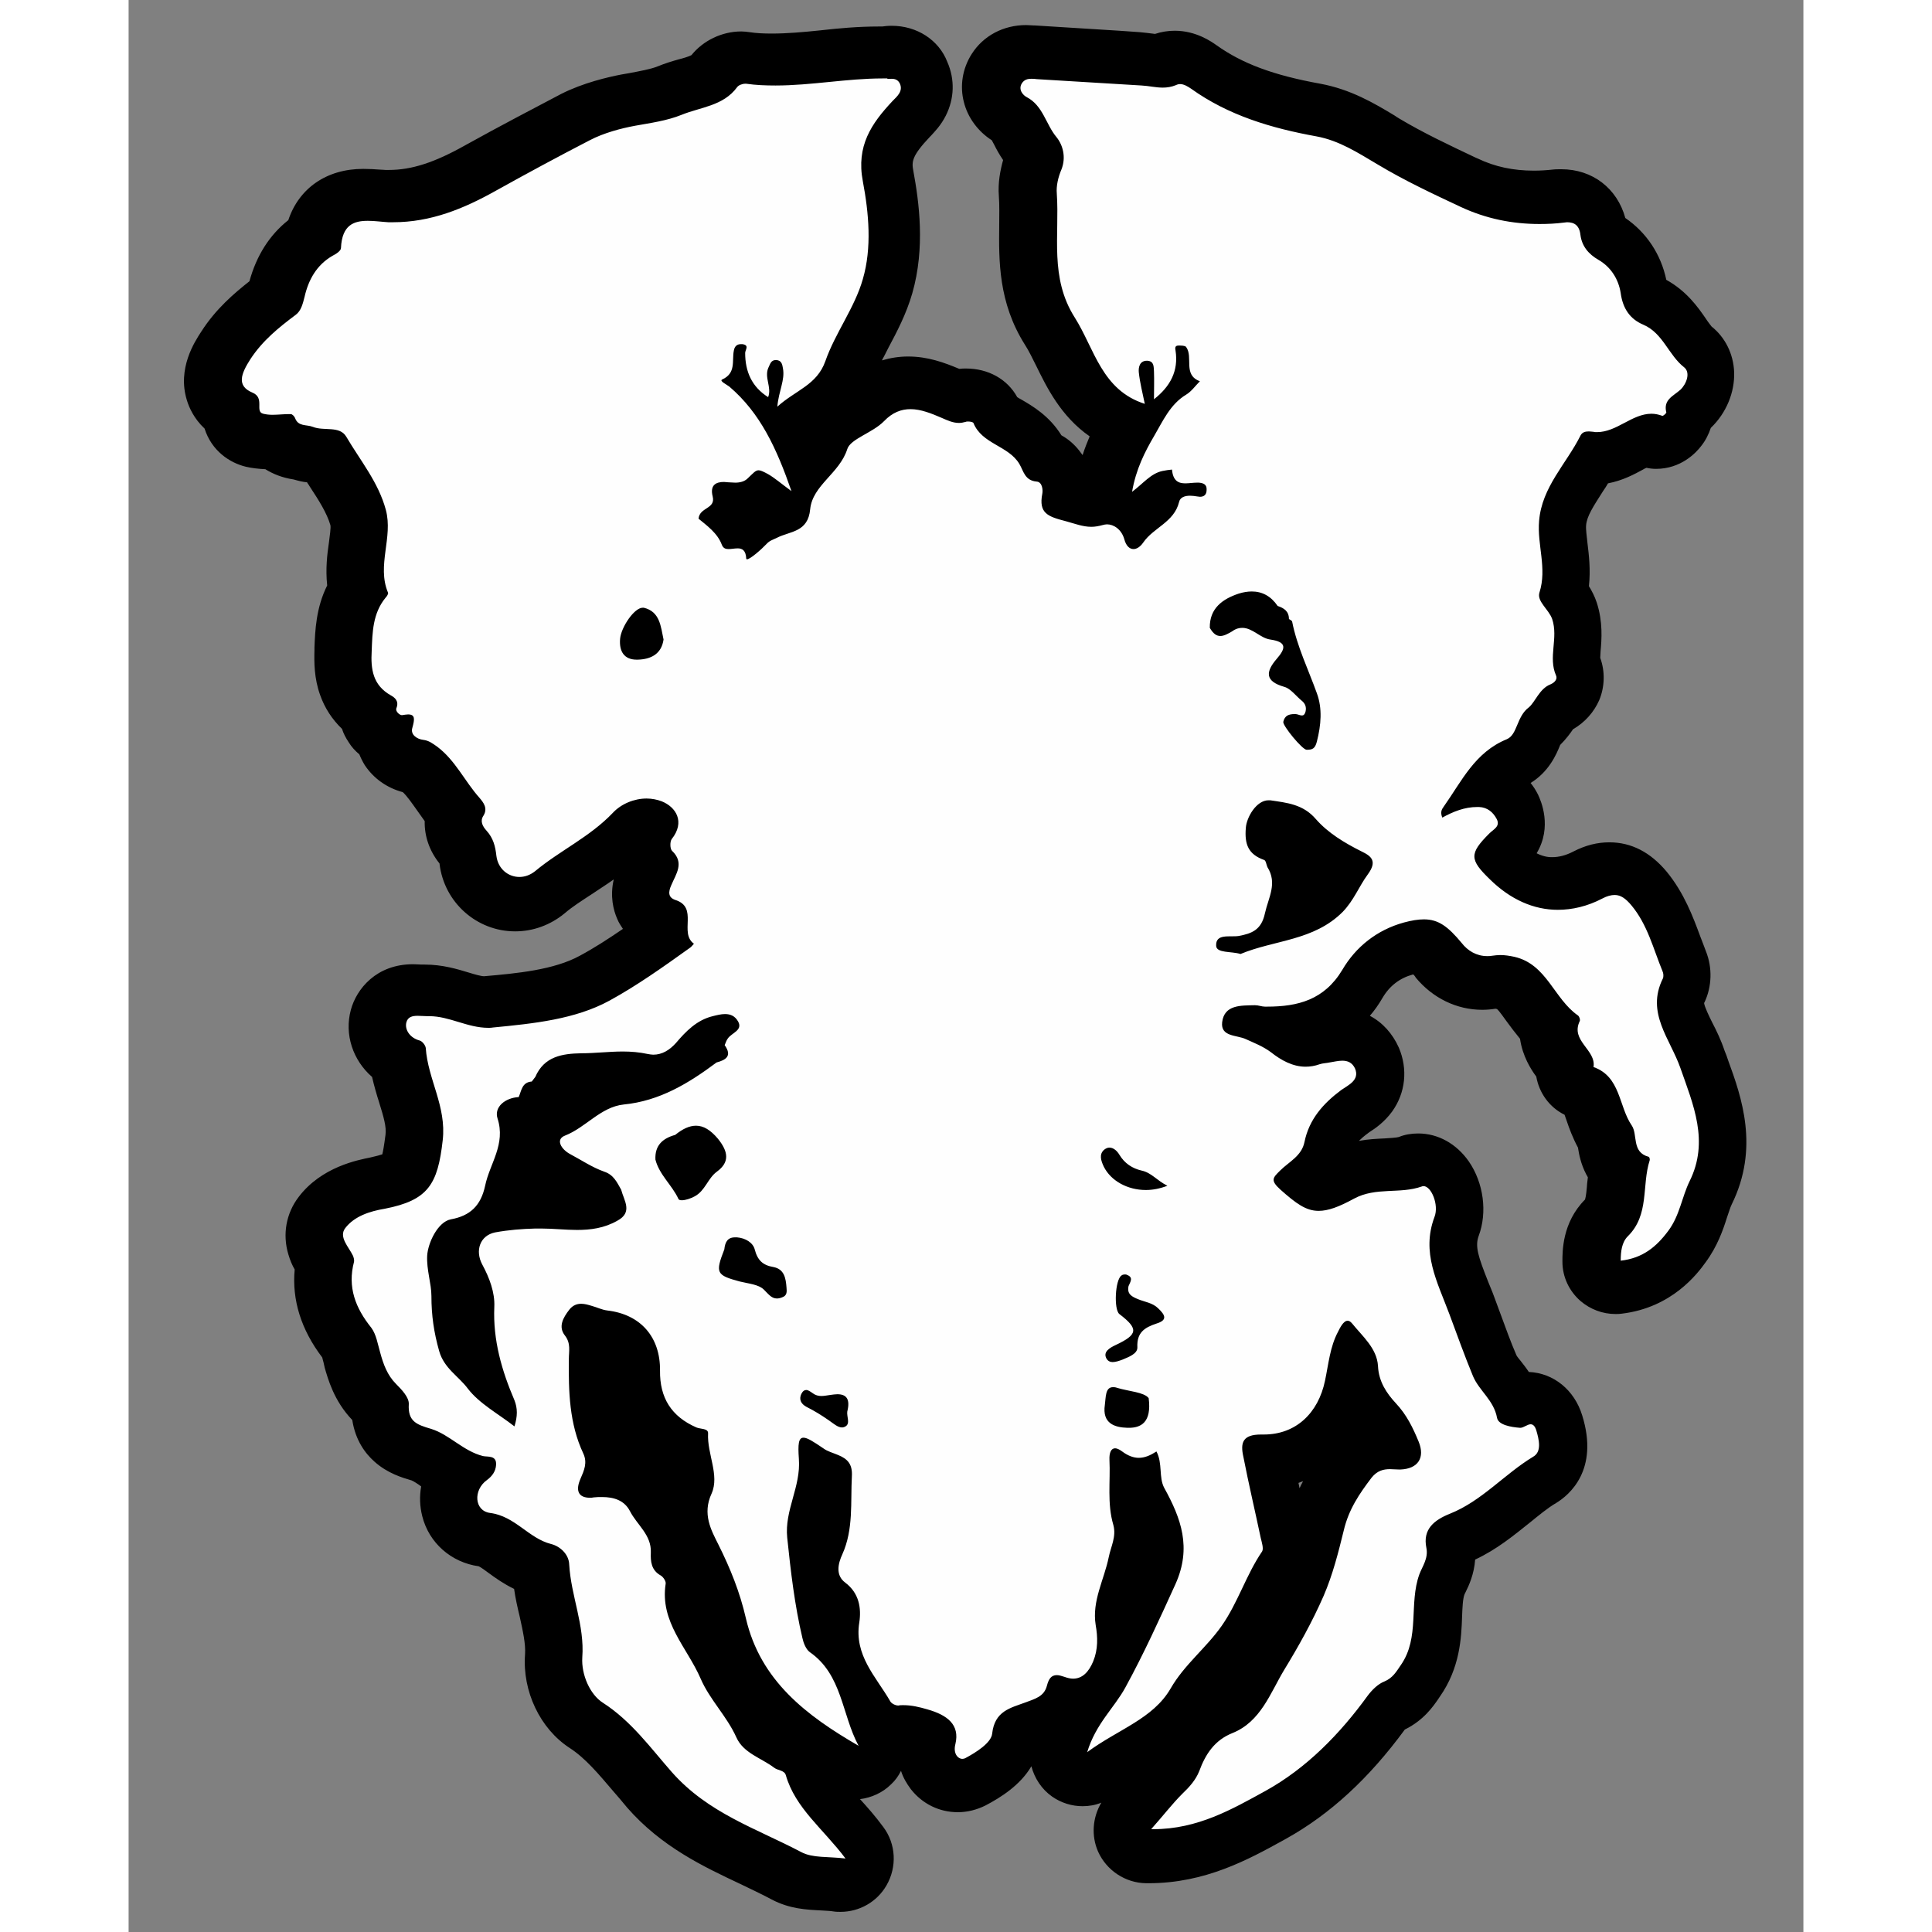
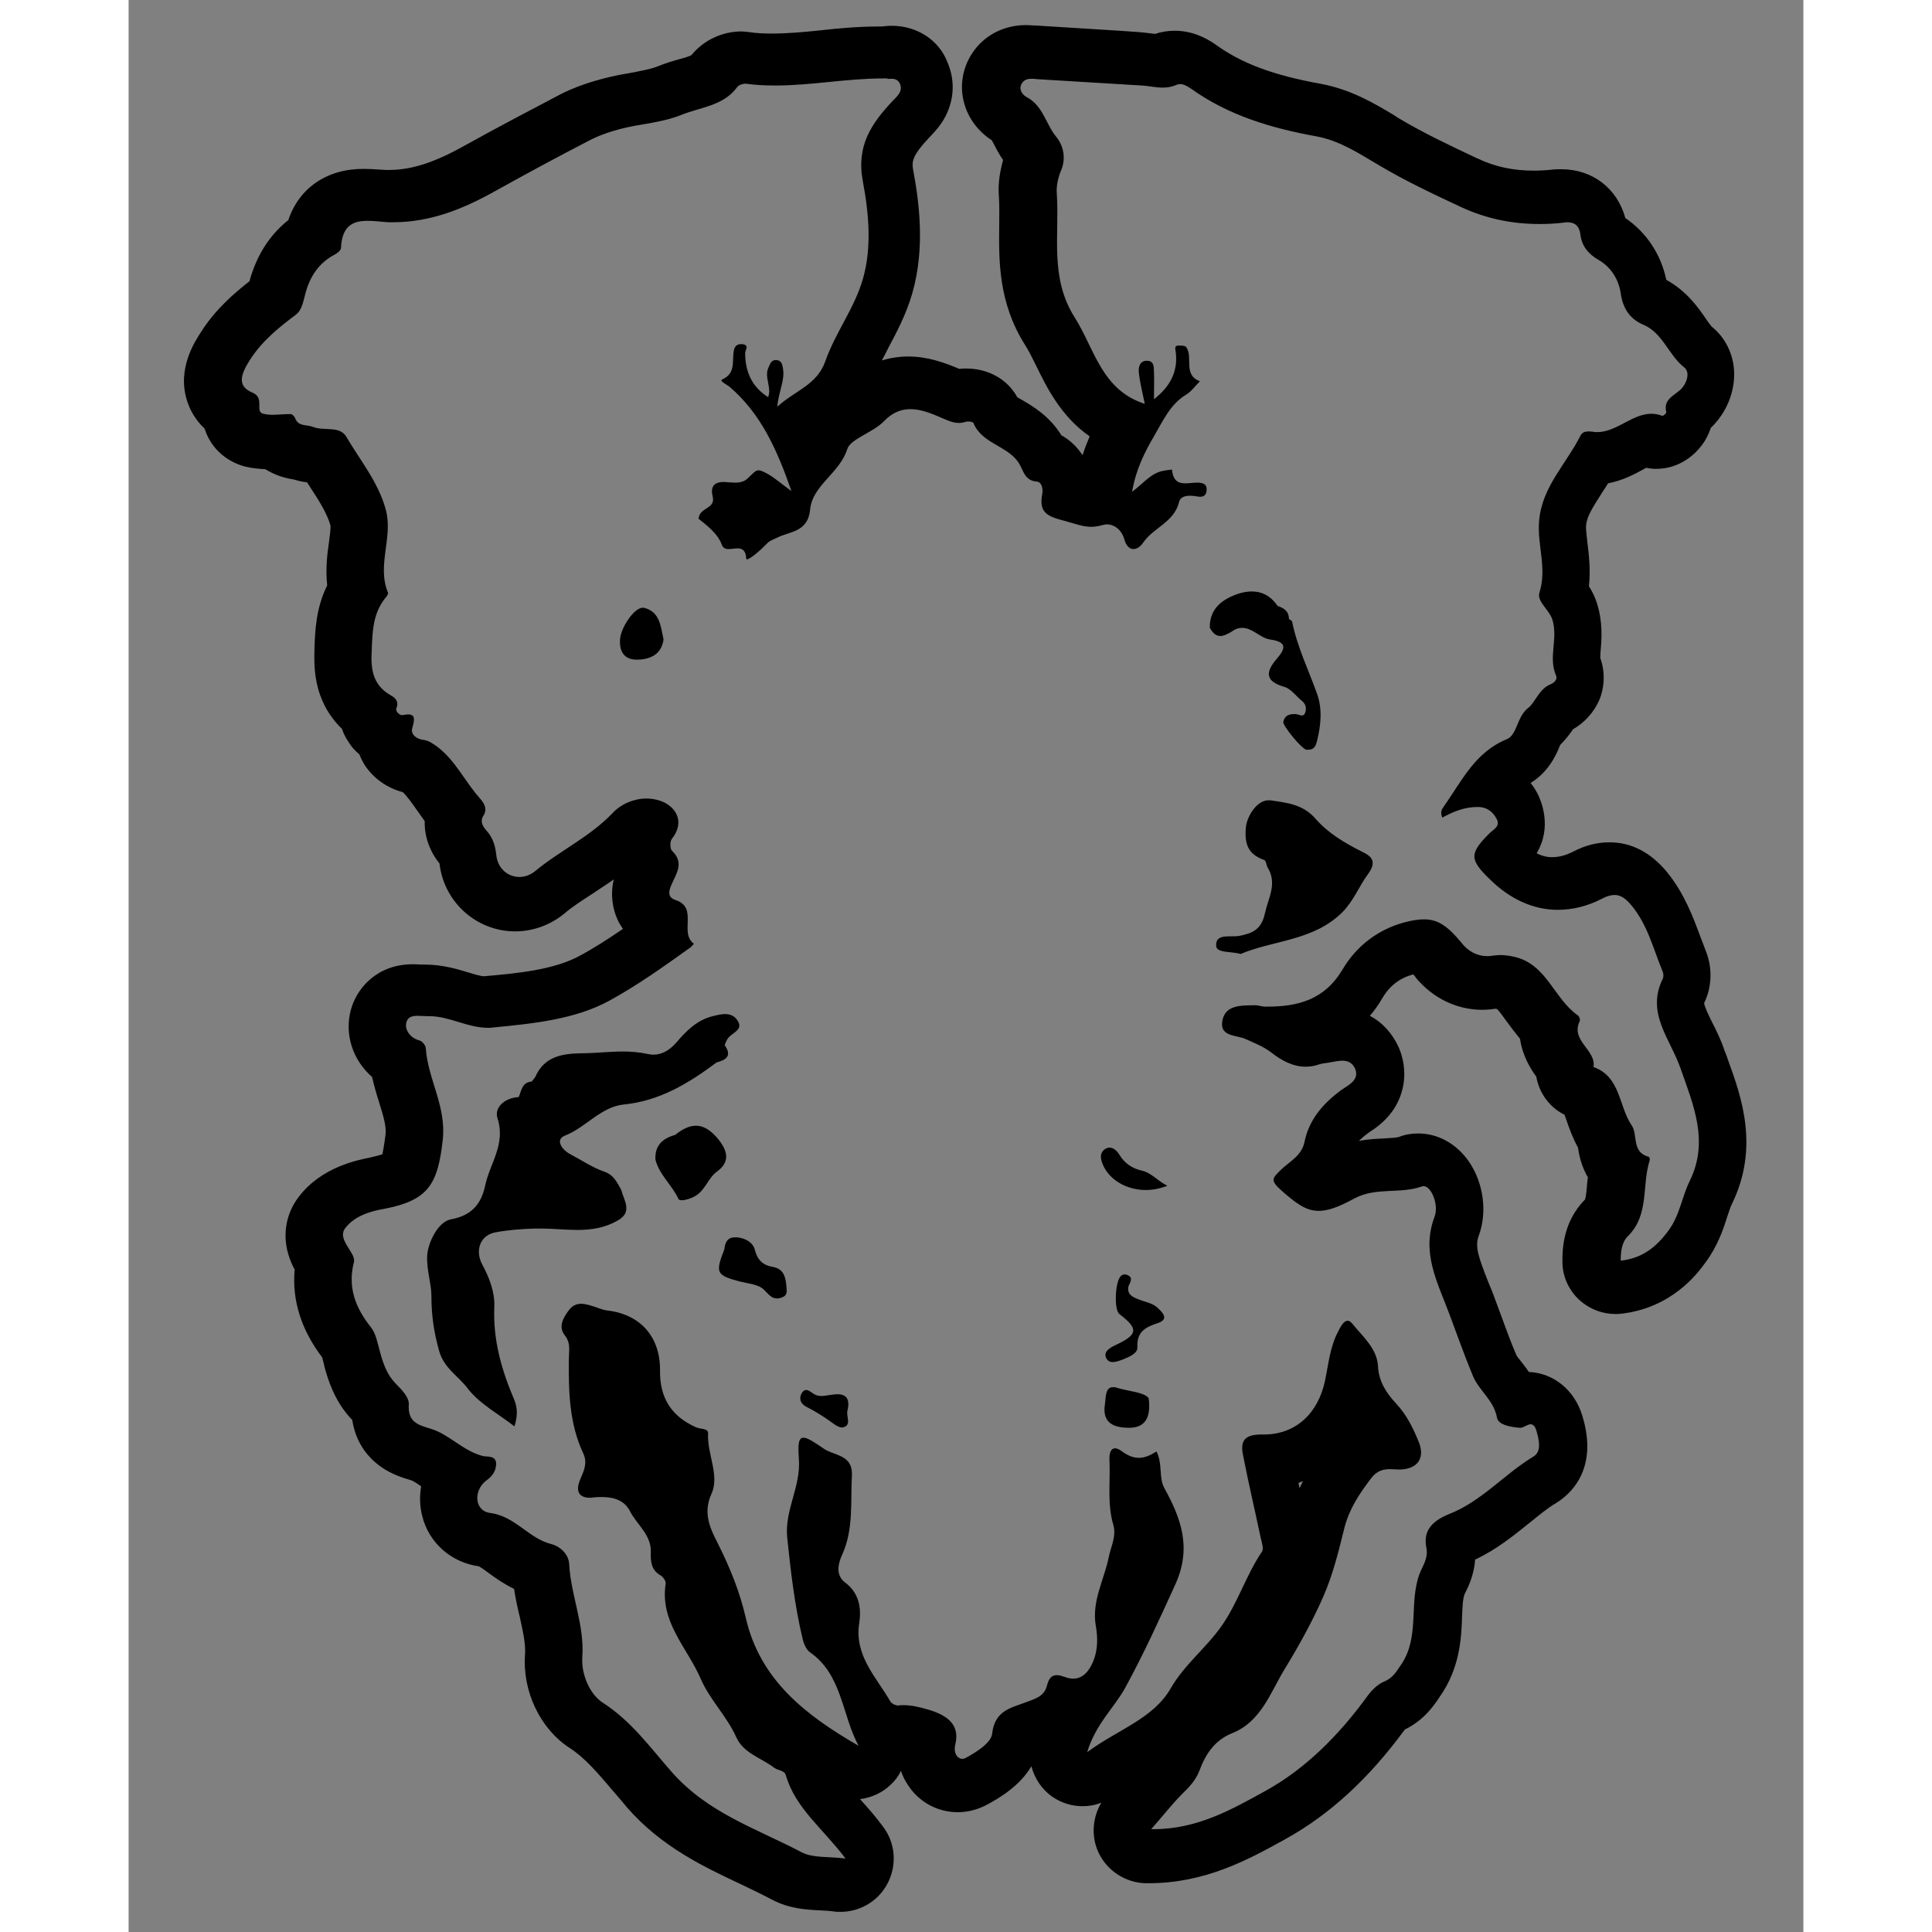
<svg xmlns="http://www.w3.org/2000/svg" version="1.1" id="Livello_1" x="0px" y="0px" viewBox="0 0 474 546.8" style="enable-background:new 0 0 474 546.8;" width="50" height="50" xml:space="preserve">
  <rect x="0" y="0" width="474" height="546.8" fill="#808080" stroke="none" />
  <style type="text/css">
	.st0{fill:#FEFEFE;}
</style>
  <g>
-     <path class="st0" d="M201.5,533.5c-0.3,0-0.6,0-0.9-0.1c-1.4-0.2-2.8-0.2-4.2-0.3c-3.6-0.2-7.3-0.4-10.9-2.3c-3-1.6-6-3-9.2-4.5   c-10.3-4.9-20.9-9.9-29.6-19.8c-1.3-1.4-2.5-2.9-3.8-4.4c-4.5-5.3-8.7-10.3-14.1-13.8c-6-3.9-9.8-11.9-9.2-19.6   c0.3-4.1-0.6-8.3-1.7-12.8c-0.8-3.7-1.7-7.5-2-11.6c-4.1-1.1-7.2-3.4-9.8-5.3c-2.6-1.9-4.2-3-6.1-3.2c-4.9-0.6-8.7-3.9-9.8-8.6   c-0.8-3.3-0.2-6.8,1.5-9.8c-1.8-0.9-3.4-2-4.7-2.9c-1.8-1.2-3.4-2.3-4.8-2.7c-3.8-1.1-11.5-3.4-11.7-13.2c-0.2-0.3-0.7-0.8-1.3-1.5   c-3.9-3.9-5.4-8.3-6.5-12.2c-0.2-0.6-0.3-1.2-0.5-1.9c-0.2-0.8-0.5-2.1-0.7-2.5c-5.9-7.5-8.2-15-6.8-22.9c0,0,0,0,0,0   c-1.4-2.3-5.2-8.4-0.7-14.4c4.3-5.6,11-7.5,15.7-8.4c8.3-1.6,9.3-2.8,10.4-12.9c0.5-4-0.7-7.8-2.1-12.3c-0.9-2.9-1.8-6-2.4-9.3   c-4.5-2.7-6.9-7.9-5.6-12.8c0.5-1.7,2.6-7.4,10.4-7.4c0.6,0,1.3,0,1.9,0.1c0.3,0,0.6,0,0.8,0c0.2,0,0.4,0,0.6,0c4,0,7.4,1,10.4,2   c2.4,0.7,4.4,1.4,6.3,1.4c0.2,0,0.5,0,0.7,0c10-0.9,21.3-2,30-6.7c6.2-3.4,12.3-7.6,18.3-11.8c-0.2-1.5-0.1-2.8-0.1-3.7   c0,0,0,0,0,0c-2-1-3.5-2.6-4.4-4.5c-1.2-2.7-1.1-5.8,0.3-9.1c0.2-0.5,0.5-1.1,0.8-1.7c0.1-0.2,0.2-0.4,0.3-0.6   c-2.6-3.4-2.4-8.6-0.4-11.7c-0.2,0-0.5-0.1-0.7-0.1c-1.5,0-3.2,0.7-4.1,1.7c-4.4,4.7-9.4,8-14.2,11.1c-3,2-5.9,3.9-8.4,6   c-2.6,2.2-5.9,3.4-9.2,3.4c-7.2,0-13-5.3-13.9-12.5c-0.3-2.2-0.5-2.7-0.8-3c-3.3-3.6-3.9-7.4-3-10.4c-1.4-1.7-2.7-3.5-3.9-5.2   c-2.1-3-3.9-5.5-6.2-7.2c-0.2-0.2-0.5-0.4-0.7-0.5c-3.3-0.5-6.2-2.3-7.8-4.8c-0.7-1.1-1.2-2.2-1.4-3.4c-1.2-0.7-2.3-1.8-3.1-3   c-0.8-1.2-1.2-2.5-1.4-3.8c-7.5-5.7-7.2-14.5-7-17.9l0-0.8c0.2-4.9,0.4-10.9,3.9-16.5c-1-4.6-0.4-8.9,0.1-12.5   c0.4-3.1,0.8-5.7,0.2-7.9c-1.2-4.5-3.9-8.7-6.8-13.1c-0.9-1.4-1.8-2.8-2.7-4.2c-0.1,0-0.3,0-0.4,0c-1.6-0.1-3.8-0.1-6-1   c-0.1,0-0.2,0-0.3,0c-1.3-0.2-4.4-0.6-6.9-3.1c-0.6,0-1.2,0.1-1.9,0.1c-1.6,0-3.1-0.2-4.4-0.5c-1.9-0.5-6-2.1-6.7-7.7   c-2.8-1.9-4-4.2-4.6-6c-1.7-5.6,1.6-10.7,3.2-13.2c3.9-5.9,8.6-9.9,14-13.9c0.1-0.4,0.3-1,0.3-1.3c1.7-7.1,5.2-12.4,10.5-15.8   c1.5-7.3,6.8-11.5,14.7-11.5c1.4,0,2.8,0.1,4,0.2c0.7,0.1,1.4,0.1,2.1,0.1c0.4,0,0.8,0,1.2,0c7.9,0,15.4-2.4,25.3-8   c9.8-5.5,19.5-10.6,26.9-14.4c5.4-2.8,11.6-4.2,14.9-4.8c0.7-0.1,1.5-0.3,2.2-0.4c3.5-0.6,6.8-1.2,9.5-2.3c1.8-0.7,3.6-1.3,5.3-1.8   c3.7-1.1,5.9-1.8,7.2-3.6c1.8-2.5,5.1-4.1,8.4-4.1c0.4,0,0.9,0,1.3,0.1c2.3,0.3,4.6,0.5,7.3,0.5c4.7,0,9.4-0.5,14.4-1   c5.1-0.5,10.5-1,15.9-1c0.4,0,0.9,0,1.3,0c0.1,0,0.3,0,0.4,0c0.5-0.1,1.2-0.1,2-0.1c4.1,0,7.6,2.2,9.1,5.9   c2.8,6.5-1.7,11.2-3.2,12.7l-0.3,0.3c-5.3,5.7-7.8,9.7-6.5,16.2c1.5,7.9,3.1,19.8-0.1,31.2c-1.5,5.1-3.9,9.7-6.2,14.1   c-1.8,3.3-3.5,6.5-4.6,9.6c-2.4,6.9-7.4,10.2-11.3,12.8c-1.6,1-3.1,2-4.4,3.2c-0.2,0.2-0.4,0.4-0.6,0.5c1.6,3,2.9,6.1,4.1,9.2   c0.1-0.1,0.1-0.2,0.2-0.2c1.7-1.9,3.2-3.5,3.7-5.2c1.4-4.3,5.3-6.6,8.5-8.4c1.3-0.8,3-1.7,3.6-2.3c3.6-3.8,8-5.7,12.9-5.7   c4.3,0,8,1.4,11.8,3l0.5,0.2c0.4,0.2,1,0.4,1.3,0.5c0.8-0.2,1.8-0.4,2.7-0.4c3.9,0,7.1,1.9,8.3,5.1c0.3,0.8,1.6,1.6,3.6,2.8   c2.8,1.7,6.4,3.7,8.8,7.8c0.4,0.6,0.7,1.2,0.9,1.7c1.8,0.5,3.4,1.6,4.5,3.1c1.8,2.4,2.3,5.3,2.1,7.6c0.4,0.1,0.7,0.2,0.9,0.2   c0.8,0.2,1.6,0.4,2.4,0.7c1.2,0.4,2.3,0.7,3,0.7c0.2,0,0.4,0,0.8-0.2c1-0.3,2.1-0.5,3.2-0.6c-0.3-1-0.3-2.1-0.1-3.1   c1.2-6.9,3.8-12.4,6.5-17.1c-10.6-4.2-14.9-13-18.4-20.1c-1.2-2.4-2.3-4.7-3.6-6.7c-6.4-10.1-6.3-20.5-6.2-29.6   c0-3.1,0.1-6.1-0.1-9c-0.2-3.2,0.4-6.8,1.8-10.2c0.3-0.7-0.1-1.3-0.3-1.5c-1.6-2-2.7-4-3.6-5.8c-1.1-2-1.7-3.3-2.6-3.7   c-2.7-1.4-4.7-4-5.4-6.8c-0.7-2.6-0.2-5.4,1.3-7.7c1.1-1.8,3.8-4.7,9.1-4.7c0.5,0,1.1,0,1.6,0.1l0.3,0c8.2,0.5,16.3,1,24.5,1.5   l5.2,0.3c1.1,0.1,2.1,0.2,3,0.3c0.9,0.1,1.8,0.2,2.5,0.2c0.5,0,0.7-0.1,0.7-0.1c1.3-0.6,2.8-0.9,4.2-0.9c3.3,0,5.7,1.5,7.5,2.7   c10.4,7.5,22.8,10.5,32.5,12.2c7.3,1.3,13,4.7,18.4,8.1l1.5,0.9c7,4.2,14.7,7.8,22.1,11.3l0.8,0.4c5.8,2.7,12,4.1,19,4.1   c2,0,4-0.1,6.1-0.3c0.6-0.1,1.2-0.1,1.7-0.1c6.1,0,10.4,3.9,11.3,10.1c0.1,0.4,0.1,0.9,1.5,1.7c5.4,3.2,8.9,8.6,9.8,14.8   c0.3,2.3,1.1,2.7,1.9,3c5.3,2.2,8.2,6.4,10.3,9.4c1.1,1.6,2,2.9,3,3.7c2.3,1.8,3.6,4.5,3.7,7.5c0.2,4.3-2.1,8-4.3,10.1   c-0.6,0.5-1.1,1-1.6,1.4c-0.1,1.6-0.7,3.1-1.7,4.5c-0.7,0.8-3.1,3.6-6.9,3.6c-0.9,0-1.8-0.2-2.6-0.5c-0.3-0.1-0.4-0.1-0.5-0.1   c-0.9,0-2.6,0.9-4.2,1.7c-2.9,1.5-6.4,3.4-10.9,3.5c-1,1.8-2.2,3.5-3.2,5.1c-3,4.6-5.6,8.6-6,13.1c-0.2,2,0.1,4.2,0.4,6.6   c0.5,3.9,1,8.3,0,13c0.9,1.3,2.2,3,2.9,5.2c1.4,4.1,1,7.8,0.8,10.8c-0.2,2-0.3,3.7,0.1,4.6c1,2.3,1,4.8,0,7c-1,2.3-2.9,4.2-5.5,5.3   c-0.3,0.3-0.7,0.9-1,1.4c-0.9,1.3-2,2.9-3.7,4.2c-0.2,0.2-0.6,1.2-0.9,1.9c-1,2.3-2.7,6.3-7.1,8.1c-2.9,1.2-5,3-6.9,5.3   c3.4,1,6.2,3.4,8,6.9c1.1,2.1,3,7.6-3.1,12.6c-0.1,0.1-0.2,0.2-0.3,0.3c-0.4,0.4-0.8,0.8-1.1,1.1c0.3,0.3,0.7,0.7,1.2,1.2   c4.4,4.3,9.1,6.5,14,6.5c3,0,6.1-0.8,9.3-2.4c2.4-1.2,4.6-1.8,6.8-1.8c5.8,0,9.3,4.2,10.5,5.6c4.3,5.2,6.4,11,8.3,16.1   c0.6,1.6,1.1,3,1.7,4.5c1.1,2.8,1.1,5.9-0.1,8.3c-1.8,3.6-0.8,6.2,2.2,12.3c1.1,2.2,2.2,4.6,3.1,7.1c0.3,0.9,0.6,1.8,1,2.8   c3.5,9.7,7.8,21.9,1.3,35c-0.6,1.3-1.2,2.9-1.7,4.5c-1.1,3.3-2.3,7-5,10.6c-3.2,4.4-8.7,10.3-18.6,11.5c-0.3,0-0.6,0.1-0.9,0.1   c-1.8,0-3.6-0.7-4.9-1.9c-1.6-1.4-2.5-3.4-2.6-5.6c0-3.4,0.4-8.5,4.3-12.3c2-1.9,2.3-4.6,2.7-9.1c0.1-1.4,0.3-2.9,0.5-4.4   c-2.6-2.9-3.1-6.4-3.3-8.1c0-0.2-0.1-0.5-0.1-0.8c-1.6-2.5-2.5-5.2-3.4-7.5c-1.5-4.2-2-5.1-3.4-5.6c-3.1-1.1-5.1-4-5.1-7.2   c-0.2-0.3-0.5-0.7-0.7-1c-1.4-1.9-4-5.4-3.8-10.1c-2-2-3.5-4.1-5-6.1c-2.7-3.7-4.3-5.9-7-6.4c-0.9-0.2-1.7-0.3-2.4-0.3   c-0.4,0-0.7,0-1.1,0.1c-0.9,0.1-1.7,0.2-2.6,0.2c-5,0-9.6-2.3-13-6.4c-3.3-4-4.2-4-4.9-4c-0.9,0-2.1,0.2-3.7,0.7   c-5.5,1.5-10,5-13,10c-5.9,9.8-14.4,12.8-21.7,13.7c2.1,1.5,3.6,2.3,4.9,2.3c0.5,0,0.9-0.1,1.5-0.3c1.5-0.5,2.8-0.7,3.7-0.8   c0.2,0,0.3,0,0.5-0.1l0.7-0.1c1.2-0.2,2.6-0.5,4.2-0.5c4.8,0,8.6,2.4,10.4,6.7c1.7,3.9,2.1,9.6-5.6,14.7c-0.3,0.2-0.5,0.3-0.7,0.5   c-4.4,3.3-6.7,6.4-7.5,10.1c-0.9,4.6-3.5,7.4-5.8,9.3c1,0.7,1.9,1.2,2.4,1.2c0.8,0,2.6-0.4,6.5-2.6c4.9-2.7,9.9-2.9,13.8-3   c2.5-0.1,4.6-0.2,6.3-0.8c1-0.3,2-0.5,3-0.5c3.2,0,6.1,1.7,8.2,4.6c2.4,3.4,3.9,9.1,2,14.2c-2.1,5.7-0.4,10.7,2.7,18.4   c0.5,1.3,1,2.6,1.5,3.9c0.6,1.5,1.1,3.1,1.7,4.6c1.6,4.4,3.2,8.5,4.9,12.7c0.4,0.9,1.2,1.9,2.1,3c1.3,1.7,3,3.8,4.1,6.6   c0.9-0.3,2-0.6,3.3-0.6c3.2,0,7.1,1.8,8.7,7c2.9,9.5-0.6,14-4.1,16.1c-2.8,1.7-5.5,3.9-8.4,6.2c-4.8,3.9-9.8,7.9-16.2,10.5   c-1.3,0.5-1.9,0.9-2.2,1.1c0,0.1,0,0.1,0,0.2c0.9,4.6-0.8,8.2-1.8,10.4c-0.2,0.4-0.4,0.9-0.5,1.1c-0.9,2.4-1,5.4-1.1,8.6   c-0.2,5.5-0.5,12.4-5,18.7c-0.2,0.2-0.3,0.4-0.4,0.6c-1.4,2-3.4,5-7.7,6.7c-0.2,0.1-0.8,0.6-1.4,1.4c-9.6,13.2-19.9,22.8-31.4,29.2   l-0.9,0.5c-9.5,5.3-20.3,11.2-34.4,11.2l-0.7,0c-2.9,0-5.6-1.8-6.8-4.4c-1.2-2.7-0.7-5.8,1.2-8c1-1.2,2-2.3,2.9-3.3   c2.1-2.5,4.1-4.8,6.4-7.1c1.3-1.2,2.6-2.6,2.9-3.6c2.7-7.6,7.2-12.6,13.7-15.2c3.6-1.4,5.5-4.7,8.3-10c0.9-1.6,1.7-3.2,2.7-4.8   c4.4-7.2,7.9-13.7,10.7-20.1c2.3-5.3,3.8-11,5.2-17.3c1.8-7.6,5.7-13.2,9.2-17.8c4-5.3,9.4-5.3,11.2-5.3c0,0,0,0,0.1,0   c-1-2.2-2.2-4.3-3.9-6.1c-2.7-2.9-5.8-6.9-6.8-12.7c-0.2,0.9-0.3,1.8-0.5,2.6c-2.5,12.1-11.3,20.2-22.5,21.1   c0.8,3.8,1.6,7.7,2.5,11.4c0.6,2.9,1.3,5.9,1.9,8.8c0,0.2,0.1,0.4,0.1,0.6c0.5,1.8,1.4,5.7-0.9,9.1c-1.9,2.8-3.5,6-5.1,9.4   c-1.8,3.8-3.7,7.7-6.3,11.5c-2.3,3.3-4.8,6-7.3,8.6c-2.7,2.9-5.2,5.6-7,8.6c-4.3,7.5-11,11.3-17.4,15.1c-2.7,1.6-5.6,3.3-8.1,5.2   c-1.3,1-2.9,1.5-4.5,1.5c-1.5,0-3-0.5-4.3-1.4c-2.6-1.9-3.8-5.2-2.9-8.3c1.5-4.8,3.7-8.6,5.9-11.7c-1.1,0.3-2.1,0.3-2.8,0.3   c-0.5,0-1.1,0-1.6-0.1c-2.4,3.9-6.3,5.3-8.6,6.1l-0.6,0.2c-0.5,0.2-1,0.4-1.5,0.5c-1,0.3-2.5,0.9-3,1.2c0,0.1-0.1,0.4-0.2,0.8   c-0.6,6.3-6.9,10.3-11.6,12.8c-1.3,0.7-2.8,1.1-4.3,1.1c-2.9,0-5.6-1.3-7.5-3.7c-2-2.6-2.7-6.1-1.9-9.6c-0.4-0.2-1.2-0.6-2.6-1   c-2-0.6-3.5-0.9-4.9-0.9c-0.2,0-0.5,0-0.7,0c-0.2,0-0.5,0-0.7,0c-1.9,0-3.9-0.6-5.6-1.7c0.3,0.7,0.6,1.4,1,2c1.6,3,1,6.6-1.4,8.9   c-1.4,1.4-3.3,2.1-5.2,2.1c-1.3,0-2.6-0.3-3.7-1c-26.4-15.2-32.7-29.2-35.5-40.9c-1.4-6.1-3.7-12.2-7.2-19.3l-0.3-0.6   c-2.1-4.3-5.7-11.5-1.8-20.2c0.4-0.8-0.2-3.3-0.6-5.3c-0.3-1.2-0.5-2.5-0.8-3.8c-9.3-4.3-14.1-12.2-14-22.7   c0.1-5.6-2.7-8.8-8.3-9.5c-1.1-0.1-2-0.4-2.8-0.6c0.7,2.4,0.6,4.6,0.5,6c0,0.3,0,0.6,0,0.9c-0.1,8.3,0.1,16.4,3.4,23.6   c1.4,3,1.5,5.8,1,8.1c6.9,0.8,10.3,4.6,12,7.9c0.4,0.7,1,1.6,1.7,2.5c2.1,2.8,5.2,6.9,5,13c0,0.1,0,0.2,0,0.3   c2.6,2,4.7,5.5,4.1,9.3c-0.7,4.7,1.4,8.5,4.9,14.4c1.6,2.6,3.2,5.4,4.5,8.4c1,2.4,2.6,4.7,4.4,7.1c1.9,2.7,4.1,5.8,5.7,9.4   c0.4,0.9,2.1,1.8,3.9,2.9c1.2,0.7,2.5,1.4,3.7,2.3c1.4,0.5,5.4,1.9,6.7,6.4c1.4,4.7,4.9,8.6,8.9,13.2c2.2,2.5,4.5,5,6.7,8   c1.8,2.4,2,5.7,0.5,8.3C206.6,532.1,204.2,533.5,201.5,533.5z M196.8,462.3c0.4,0.3,0.7,0.5,1,0.8c-0.1-1.5,0-3.2,0.3-4.9   c0.5-3-0.5-3.8-1.1-4.2c-0.7-0.5-1.5-1.2-2.3-2.3c0.6,3.5,1.2,6.9,2,10.2C196.7,462.1,196.8,462.2,196.8,462.3z M283.9,421.2   c0,3.1,0,6,0.8,8.6c1.3,4.5,0.1,8.3-0.6,10.8c-0.2,0.7-0.4,1.3-0.5,1.9c-0.5,2.5-1.2,4.8-1.9,7c-1.2,3.6-2.2,6.7-1.7,9.5   c0.2,1.1,0.4,2.4,0.4,3.9c2.9-5.9,5.5-11.8,7.9-17.1c3.2-7.1,1.4-12.7-2.9-20.5C284.6,423.8,284.2,422.5,283.9,421.2z M195.7,418.5   c-0.4,2.7-1.1,5.2-1.7,7.6c-0.9,3.2-1.7,6-1.4,8.5c0.2,1.5,0.3,3.1,0.5,4.5c0.2-0.7,0.5-1.4,0.8-2.1c1.8-4,1.8-8.5,1.9-13.7   c0-1.5,0-3.1,0.1-4.7C195.8,418.5,195.8,418.5,195.7,418.5z M92,357.4c0.1,1,0.3,2.1,0.5,3.3c0.3,1.8,0.7,3.9,0.7,6   c0,4.8,0.6,8.9,2,13.6c0.3,1,0.9,1.8,2,3c-0.9-4.3-1.3-8.9-1.1-13.8c0.1-1.5-0.3-4.1-2.5-8.1C92.8,360.1,92.3,358.8,92,357.4z    M112.4,317.8c0.9,6-1.1,11-2.6,14.8c-0.7,1.7-1.3,3.2-1.6,4.6c-0.3,1.2-0.6,2.3-1,3.3c2.6-0.3,5.1-0.4,7.5-0.5c0.7,0,1.3,0,2,0   c1.9,0,3.7,0.1,5.5,0.2c1.6,0.1,3.2,0.2,4.7,0.2c2.3,0,4.1-0.2,5.7-0.7c0-0.1-0.1-0.3-0.1-0.3c-0.2-0.4-0.4-0.8-0.6-1.1   c-2.9-1.1-5.5-2.6-7.9-3.9c-0.9-0.5-1.7-1-2.6-1.4c-4.4-2.3-7-6.5-6.8-10.6c0.2-3.7,2.5-6.7,6.1-8.1c1.6-0.6,3.3-1.8,5.1-3.1   c3-2.2,6.7-4.8,11.6-5.8c-1,0-2.1,0.1-3.2,0.2c-1.9,0.1-3.9,0.2-6,0.3c-5.3,0.1-5.7,1-6.2,2.2c-0.2,0.5-0.5,1.1-0.9,1.5l-1,1.3   c-0.7,0.9-1.5,1.6-2.5,2.1c-0.1,0.3-0.2,0.6-0.4,0.9C116.3,315.8,114.5,317.3,112.4,317.8z M157.3,328.3c0.3,0.4,0.6,0.9,1,1.4   c0.6-0.9,1.4-2,2.5-3c-0.1-0.1-0.2-0.2-0.3-0.3c-0.2,0.1-0.5,0.4-0.9,0.7C158.8,327.6,158.1,328,157.3,328.3z M329,241.9   c3.6,6.2,1.8,12,0.7,15.5c0,0.1-0.1,0.3-0.1,0.4c3.4-1.1,6.3-2.6,8.8-5c1.3-1.3,2.2-2.9,3.3-4.8c0.3-0.6,0.7-1.2,1-1.8   c-4.3-2.3-8.7-5.3-12.3-9.4c-1.3-1.5-2.9-2-6.4-2.5c-0.1,0.3-0.2,0.5-0.3,0.7c0,0.6,0,1,0,1.3c0.1,0,0.1,0,0.2,0.1   C326.3,237.1,328.1,239,329,241.9z M172.6,148c0.9,0,1.8,0.2,2.7,0.5c1.5-1.4,3-2.1,3.9-2.5c0.1-0.1,0.3-0.1,0.4-0.2   c0.8-0.4,1.7-0.8,2.4-1.1c-0.8-0.6-1.5-1.1-2.1-1.6c-0.5-0.4-0.9-0.7-1.2-0.9c-1.8,1.3-4,2-6.6,2.1c-0.2,0.7-0.5,1.4-0.9,2   C171.8,146.8,172.2,147.4,172.6,148z" />
    <path d="M216,22.3c0.9,0,1.8,0.3,2.3,1.4c0.9,2.1-0.7,3.5-2.1,4.9c-6,6.4-10.3,12.7-8.4,22.7c1.7,9,2.6,18.8,0,27.7   c-2.3,8.1-7.8,15.2-10.6,23.2c-2.4,6.8-8.4,8.2-13.6,12.9c0.4-4.5,2.2-7.5,1.6-10.8c-0.2-1.2-0.4-2.3-1.9-2.4c-0.1,0-0.1,0-0.1,0   c-1.4,0-1.6,1.1-2.1,2.1c-1.3,2.8,1,5.6-0.1,8.4c-4.6-2.9-6.5-7.2-6.5-12.5c0-0.9,1.3-2.2-0.8-2.5c-0.1,0-0.3,0-0.4,0   c-1.2,0-1.8,0.7-2,1.8c-0.6,2.9,0.7,6.4-3.3,8.2c-0.9,0.4,1.2,1.4,2,2c8.8,7.5,13.4,17.5,17.6,29.6c-3-2.2-4.7-3.7-6.6-4.8   c-1.3-0.7-2.1-1.1-2.7-1.1c-0.9,0-1.5,0.8-3.1,2.3c-0.9,0.9-2.2,1.2-3.5,1.2c-0.7,0-1.3-0.1-2-0.1c-0.4,0-0.8-0.1-1.2-0.1   c-2.3,0-4,0.9-3.2,4.1c0.9,3.6-3.7,3-4,6.3c2.3,1.9,5.4,4.1,6.6,7.4c0.4,1,1.1,1.2,1.9,1.2c0.8,0,1.7-0.2,2.6-0.2   c1.2,0,2.3,0.5,2.4,2.9c0,0.1,0.1,0.2,0.2,0.2c0.9,0,4.1-2.8,5.6-4.4c0.8-0.9,1.9-1.2,2.9-1.7c3.7-1.9,8.8-1.5,9.4-8.1   c0.7-6.8,8.3-10.1,10.5-17c0.9-2.9,7.2-4.6,10.4-7.9c2.4-2.5,4.9-3.4,7.5-3.4c2.9,0,5.9,1.2,8.9,2.5c1.6,0.7,3.1,1.4,4.8,1.4   c0.6,0,1.2-0.1,1.9-0.3c0.2-0.1,0.5-0.1,0.8-0.1c0.6,0,1.3,0.2,1.4,0.4c2.4,6,9.9,6.4,13,11.6c1.2,2,1.5,4.7,4.9,5   c1.6,0.1,1.8,2.4,1.6,3.4c-1.1,5.6,1.6,6.5,6.6,7.8c2.6,0.7,4.8,1.6,7.3,1.6c1,0,2.1-0.2,3.2-0.5c0.4-0.1,0.8-0.2,1.2-0.2   c1.9,0,4.1,1.4,4.9,4.2c0.5,1.9,1.5,2.8,2.6,2.8c0.9,0,1.9-0.6,2.8-1.9c2.9-4.2,8.7-5.7,10.1-11.4c0.3-1.4,1.7-1.8,3.1-1.8   c0.7,0,1.4,0.1,2,0.2c0.3,0,0.5,0.1,0.8,0.1c1.2,0,1.9-0.6,1.9-2c0.1-1.6-1.1-1.9-2.2-2c-0.2,0-0.4,0-0.5,0c-1.1,0-2.3,0.2-3.3,0.2   c-1.9,0-3.5-0.6-3.8-3.9c-0.9,0.1-1.8,0.2-2.7,0.4c-3.3,0.7-5.4,3.5-8.6,5.9c1.1-6.4,3.6-11.3,6.3-15.9c2.4-4.1,4.5-8.9,9-11.6   c1.5-0.9,2.6-2.5,3.9-3.8c-4.9-1.8-1.8-6.8-3.9-9.7c-0.3-0.4-1.4-0.4-2.1-0.4c0,0,0,0,0,0c-0.9,0-1.1,0.4-0.9,1.4   c0.9,5.8-1.5,10.2-6.1,13.8c0-2.7,0.1-5.3,0-7.9c-0.1-1.2,0.1-2.9-1.9-3c0,0-0.1,0-0.1,0c-2.1,0-2.4,1.9-2.3,3.2c0.3,3,1.1,6,1.7,9   c-12.2-3.9-14.2-15.5-19.8-24.4c-7.2-11.3-4.3-23.3-5.1-35.1c-0.2-2.2,0.4-4.7,1.3-6.8c1.4-3.5,0.4-7-1.4-9.2   c-3-3.6-3.8-8.9-8.4-11.3c-1-0.5-2.5-2.1-1.4-3.9c0.7-1.1,1.7-1.3,2.7-1.3c0.5,0,1,0,1.5,0.1c9.9,0.6,19.8,1.2,29.7,1.8   c2,0.1,4,0.6,6,0.6c1.2,0,2.5-0.2,3.7-0.7c0.4-0.2,0.8-0.3,1.2-0.3c1.1,0,2.2,0.7,3.1,1.3c10.6,7.6,22.8,11.2,35.5,13.5   c6.5,1.2,11.8,4.7,17.4,8c7.5,4.5,15.6,8.3,23.5,12c7.1,3.3,14.5,4.8,22.2,4.8c2.3,0,4.6-0.1,6.9-0.4c0.3,0,0.6-0.1,0.9-0.1   c2.1,0,3.5,0.9,3.8,3.6c0.4,3.1,2.2,5.4,5.2,7.1c3.4,2,5.6,5.4,6.2,9.4c0.6,4.3,2.6,7.3,6.4,8.9c5.6,2.4,7.1,8.6,11.6,12.1   c1.8,1.5,0.6,4.7-1.1,6.3c-2,1.8-4.9,2.8-4,6.4c0.1,0.2-0.8,1-1.1,1c0,0,0,0,0,0c-1.1-0.4-2.1-0.6-3.1-0.6c-5.5,0-9.8,5.2-15.4,5.2   c-0.4,0-0.7,0-1.1-0.1c-0.4,0-0.8-0.1-1.2-0.1c-1,0-1.9,0.2-2.4,1.2c-4,8-10.9,14.5-11.7,24.1c-0.6,6.8,2.3,13.4,0.1,20.3   c-0.8,2.5,2.6,4.7,3.6,7.5c1.8,5.4-1.2,10.8,1.1,16c0.4,0.9-0.2,1.9-1.6,2.5c-3.1,1.2-4.3,5-6.1,6.5c-3.5,2.6-3.2,7.7-6.2,9   c-9.1,3.7-12.8,11.9-17.9,19.1c-0.6,0.8-1,1.6-0.4,3.1c3.1-1.7,6.3-3,9.9-3c0.2,0,0.4,0,0.5,0c2.4,0.1,4,1.5,5,3.4   c1.1,2.1-0.9,2.9-2.1,4.1c-5.7,5.7-5.6,7.4,0.2,13c5.8,5.7,12.4,8.6,19.2,8.6c4.1,0,8.4-1,12.6-3.2c1.3-0.7,2.5-1,3.5-1   c1.7,0,3.1,1,4.7,2.9c4.6,5.5,6.2,12.3,8.8,18.6c0.3,0.6,0.4,1.6,0.1,2.2c-4.8,9.7,2.1,17,5,25.3c3.6,10.3,8.2,20.7,2.6,32   c-2.2,4.5-2.8,9.7-6,14c-3.4,4.6-7.3,7.8-13.5,8.5c0-2.6,0.3-5.2,2-6.9c6.2-6.1,3.9-14.4,6.2-21.5c0.1-0.3-0.1-1-0.3-1   c-4.9-1.3-3-6.3-4.8-8.9c-3.7-5.4-3.1-13.8-10.8-16.5c0.8-4.9-6.6-7.4-3.9-13c0.2-0.4-0.1-1.3-0.5-1.6c-6.8-4.7-8.8-14.5-18-16.6   c-1.4-0.3-2.7-0.5-4-0.5c-0.8,0-1.5,0.1-2.3,0.2c-0.5,0.1-0.9,0.1-1.4,0.1c-3,0-5.5-1.5-7.2-3.7c-3.9-4.7-6.6-6.7-10.7-6.7   c-1.6,0-3.5,0.3-5.7,0.9c-7.6,2.1-13.6,6.9-17.4,13.4c-5.1,8.5-12.6,10.4-21.3,10.4c-0.2,0-0.4,0-0.6,0c-0.9,0-1.8-0.4-2.8-0.4   c0,0-0.1,0-0.1,0c-3.8,0.1-8.6-0.2-9.2,4.8c-0.5,4.2,4.2,3.6,6.7,4.8c2.4,1.1,4.8,2,7.1,3.7c2.9,2.3,6.2,4.1,9.8,4.1   c1.3,0,2.6-0.2,4-0.7c0.9-0.3,1.9-0.3,2.8-0.5c1.2-0.2,2.5-0.5,3.6-0.5c1.5,0,2.8,0.5,3.6,2.2c1.4,3.3-1.9,4.7-3.9,6.1   c-5.1,3.8-9.1,8.3-10.4,14.7c-0.8,4-4.4,5.6-6.9,8.1c-2,2-2.9,2.7,0.1,5.4c4.4,3.9,7.2,6,10.8,6c2.7,0,5.7-1.1,10.1-3.5   c6.2-3.3,12.9-1.2,19.1-3.4c0.2-0.1,0.3-0.1,0.5-0.1c2.2,0,4.4,5.3,3.1,8.7c-3.8,10.1,0.8,18.4,4.2,27.5c2.2,5.9,4.3,11.8,6.7,17.6   c1.8,4.2,5.9,6.8,6.8,11.8c0.4,2,3.9,2.6,6.5,2.8c0,0,0.1,0,0.1,0c0.9,0,2-1,2.9-1c0.6,0,1.2,0.4,1.6,1.7c0.8,2.7,1.6,6.1-0.9,7.5   c-8.1,4.9-14.5,12.5-23.5,16.1c-4.5,1.8-7.8,4.4-6.7,9.7c0.6,3-1.2,5.3-2,7.5c-3,8.3,0.2,17.8-5.2,25.6c-1.3,1.9-2.3,3.7-4.7,4.7   c-1.8,0.7-3.5,2.4-4.7,4c-7.9,10.9-17.4,20.6-29,27c-9.3,5.1-19.1,10.8-31.7,10.8c-0.2,0-0.4,0-0.6,0c3.4-3.8,5.9-7.1,8.8-10   c2-1.9,3.8-3.9,4.8-6.4c1.8-4.9,4.4-8.8,9.4-10.8c8-3.2,10.7-11.3,14.6-17.8c4.1-6.7,8-13.7,11.2-21c2.6-6,4.2-12.4,5.7-18.5   c1.4-6,4.4-10.4,7.9-15c1.6-2,3.4-2.4,5.2-2.4c0.8,0,1.6,0.1,2.5,0.1c0.2,0,0.3,0,0.5,0c4.9-0.2,7-3.3,5.1-7.9   c-1.6-3.9-3.4-7.6-6.4-10.8c-2.7-2.9-4.9-6.2-5.1-10.6c-0.3-5-4.4-8.4-7.3-12c-0.5-0.6-0.9-0.8-1.3-0.8c-1.2,0-2.2,2.1-2.7,3.1   c-2.3,4.3-2.7,9.2-3.7,13.9c-1.9,9.1-8.2,15.2-17.3,15.2c-0.1,0-0.3,0-0.4,0c-0.1,0-0.2,0-0.4,0c-5.2,0-5.9,2.3-5,6.3   c1.5,7.7,3.3,15.3,4.9,22.9c0.3,1.3,0.9,3.1,0.4,3.9c-4.5,6.6-6.8,14.4-11.4,21c-4.4,6.3-10.6,11-14.5,17.8   c-5,8.6-14.8,11.5-23.6,18c2.4-8,7.7-12.6,10.8-18.3c5.2-9.5,9.7-19.4,14.2-29.3c4.6-10.3,1.6-18.5-3.2-27.2   c-1.6-3-0.4-6.9-2.2-10.3c-1.7,1.1-3.3,1.8-5,1.8c-1.5,0-3.1-0.6-4.7-1.8c-0.8-0.6-1.5-0.9-2-0.9c-1.1,0-1.7,1.2-1.6,3.3   c0.3,6.1-0.7,12.3,1.1,18.4c0.9,3.3-0.7,6.1-1.3,9.1c-1.3,6.4-4.8,12.4-3.7,19.2c0.6,3.4,0.7,6.9-0.7,10.3c-1.2,2.9-3,4.9-5.7,4.9   c-0.7,0-1.6-0.2-2.4-0.5c-0.9-0.3-1.6-0.5-2.2-0.5c-1.6,0-2.3,1.1-2.8,3c-0.8,3.1-3.4,3.7-6,4.7c-4.3,1.6-8.8,2.4-9.5,8.9   c-0.3,2.6-4.6,5.3-7.6,6.9c-0.2,0.1-0.5,0.2-0.8,0.2c-1.3,0-2.7-1.5-2-4.2c1.3-5.5-2.3-8.2-7.9-9.8c-2.4-0.7-4.5-1.2-6.9-1.2   c-0.4,0-0.9,0-1.3,0.1c0,0-0.1,0-0.1,0c-0.8,0-2-0.6-2.3-1.3c-4-6.9-10.2-12.9-8.7-22.2c0.6-4,0-8.3-4-11.3c-2.8-2.1-2-5.4-0.8-8   c3.2-7.1,2.3-14.7,2.7-22.1c0.2-3.4-1.2-4.9-3.9-6c-1.4-0.6-3-1-4.2-1.9c-2.8-1.9-4.5-3-5.6-3c-1.4,0-1.6,1.8-1.3,6   c0.6,7.9-4.1,14.5-3.3,22.3c1,9.6,2.1,19.1,4.3,28.4c0.3,1.4,1,3.2,2.1,4c9.2,6.4,9,17.6,13.8,26.5c-14.7-8.5-27.8-18.4-31.9-36.1   c-1.7-7.4-4.4-14.1-7.8-20.9c-2-4-4.6-8.6-1.9-14.4c2.3-5.2-1.3-11.2-1-17c0.1-1.5-2.2-1.2-3.3-1.7c-7.1-3.1-10.4-8.4-10.3-16.1   c0.1-9.5-5.5-15.9-14.9-17c-1.6-0.2-2.9-0.9-4.4-1.3c-1-0.3-2-0.6-3-0.6c-1.2,0-2.4,0.4-3.4,1.7c-1.7,2.2-3.2,4.8-1.2,7.3   c1.7,2.2,1.1,4.4,1.1,6.6c-0.1,9.2,0.1,18.3,4.1,26.8c1.2,2.6,0.2,4.8-0.8,7.1c-1.5,3.4-0.6,5.4,2.7,5.4c0.3,0,0.6,0,1-0.1   c0.8-0.1,1.6-0.1,2.4-0.1c3.3,0,6.3,0.9,7.9,4c2,3.9,6.1,6.7,5.9,11.7c-0.1,2.5,0.1,5,2.8,6.5c0.7,0.4,1.5,1.6,1.4,2.3   c-1.7,10.9,6.1,18.1,9.9,26.9c2.6,6,7.4,10.6,10.1,16.6c2,4.5,7,5.8,10.7,8.6c1,0.8,2.9,0.7,3.3,2.1c2.7,9.4,10.6,15.2,16.9,23.6   c-5-0.6-9.3-0.1-12.5-1.8c-12.7-6.7-26.4-11-36.7-22.7c-5.9-6.7-11.4-14.4-19.5-19.6c-3.6-2.3-6.1-7.9-5.8-12.8   c0.7-9.1-3.2-17.4-3.7-26.3c-0.1-3-2.7-5.2-5.1-5.8c-6.4-1.6-10.2-7.9-17.3-8.8c-4.5-0.6-4.8-6.5-0.9-9.3c1.5-1.1,2.5-2.5,2.6-4.3   c0.2-2.8-2.4-2.2-3.7-2.5c-5.6-1.4-9.5-6.1-14.7-7.7c-4.1-1.2-6.6-2.1-6.3-7c0.1-1.9-2-4.1-3.6-5.7c-2.5-2.5-3.6-5.6-4.5-8.9   c-0.7-2.4-1.1-5.1-2.5-7c-4.5-5.6-6.8-11.5-4.9-18.7c0.1-0.5-0.1-1.2-0.3-1.7c-1.2-2.5-4.1-5.3-2.2-7.8c2.6-3.4,7-4.8,11.2-5.5   c12.3-2.4,15-6.9,16.4-19.4c1.1-9.6-4.2-17.2-4.8-26.1c-0.1-0.8-1-1.9-1.7-2.1c-2.7-0.7-4.3-3-3.8-5.1c0.4-1.6,1.7-1.9,3.2-1.9   c0.9,0,1.9,0.1,2.7,0.1c0.1,0,0.1,0,0.2,0c0.1,0,0.2,0,0.4,0c5.7,0,10.8,3.3,16.7,3.3c0.5,0,0.9,0,1.4-0.1   c11.4-1.1,23.2-2.3,32.9-7.6c7.7-4.2,15.3-9.6,22.7-14.9c0.5-0.3,0.8-0.8,1.2-1.2c-4.3-3.1,1.4-10.3-5.3-12.4c-2-0.7-2-2.2-1.1-4.2   c1.3-3.1,3.8-6.3,0.2-9.7c-0.6-0.6-0.6-2.6-0.1-3.3c3.9-4.9,1.2-9.1-2.8-10.7c-1.3-0.5-2.8-0.8-4.3-0.8c-3.5,0-7.2,1.5-9.6,4.1   c-6.5,6.8-14.9,10.6-22,16.5c-1.4,1.1-2.9,1.6-4.4,1.6c-3.1,0-6-2.2-6.5-5.9c-0.3-2.8-0.9-5.1-2.8-7.2c-1.1-1.2-1.9-2.7-0.9-4.2   c1.4-2.2-0.1-3.9-1.1-5.1c-4.2-4.7-6.8-10.6-12-14.5c-1.3-0.9-2.3-1.7-3.9-1.9c-1.8-0.2-3.7-1.5-3.1-3.4c0.7-2.5,0.8-3.8-1.2-3.8   c-0.4,0-1,0.1-1.7,0.2c0,0-0.1,0-0.1,0c-0.6,0-1.9-1.1-1.5-2c0.8-2-0.5-3-1.6-3.6c-5.1-2.9-5.7-7.4-5.4-12.6   c0.2-5.3,0.3-10.6,3.9-15c0.4-0.4,0.9-1.2,0.7-1.5c-3.2-7.7,1.5-15.6-0.6-23.4c-2.1-7.8-7.2-13.9-11.2-20.7   c-1.9-3.2-6.3-1.5-9.5-2.8c-1.8-0.7-4.1,0-5-2.5c-0.2-0.5-0.8-1.1-1.2-1.1c-0.1,0-0.3,0-0.4,0c-1.6,0-3.3,0.2-4.8,0.2   c-0.9,0-1.8-0.1-2.6-0.3c-2.5-0.6,0.6-4.5-3.1-6c-4.5-1.9-3.2-5.3-0.5-9.5c3.5-5.3,8-8.9,12.8-12.5c1.5-1.1,2-3.1,2.5-5.1   c1.1-4.8,3.4-9,7.9-11.6c1-0.5,2.4-1.4,2.4-2.2c0.3-6.6,3.7-7.7,7.6-7.7c2,0,4,0.3,5.8,0.4c0.5,0,1,0,1.4,0c10.6,0,19.9-3.8,29-8.9   c8.8-4.9,17.7-9.7,26.6-14.3c4-2.1,9-3.4,12.8-4.1c4.4-0.8,9-1.4,13.2-3.1c5.4-2.2,11.8-2.5,15.7-7.8c0.4-0.6,1.5-1,2.3-1   c0.1,0,0.2,0,0.3,0c2.8,0.4,5.5,0.5,8.3,0.5c10.1,0,20.2-2,30.3-2c0.4,0,0.9,0,1.3,0c0,0,0.1,0,0.1,0   C214.4,22.4,215.2,22.3,216,22.3 M309,180c1,0,2.1-0.6,3.3-1.3c1.1-0.8,2-1,2.9-1c2.9,0,5.1,2.9,7.9,3.3c4.9,0.7,4.3,2.6,1.9,5.4   c-3.2,3.7-3.5,6.4,2.1,8c1.8,0.5,3.3,2.6,4.9,3.9c1,0.8,1.4,1.8,1.1,3.1c-0.2,0.8-0.6,1.1-1,1.1c-0.6,0-1.3-0.4-1.8-0.4   c-0.1,0-0.2,0-0.3,0c-1.6,0-2.8,0.4-3.2,2.2c-0.2,1.1,5.4,7.9,6.6,7.9c0,0,0.1,0,0.1,0c1.5,0,2.3-0.3,2.8-2.3   c1.2-4.7,1.6-9.4,0-13.7c-2.4-6.7-5.6-13.2-7-20.3c-0.1-0.3-0.6-0.5-0.9-0.7c0-2.2-1.4-3.1-3.2-3.7c-1.9-2.8-4.4-4.1-7.3-4.1   c-1.2,0-2.4,0.2-3.7,0.6c-4.5,1.5-8.3,4.1-8.2,9.7C307,179.4,307.9,180,309,180 M143.8,186.7c0.1,0,0.2,0,0.3,0   c3.6-0.1,6.7-1.5,7.3-5.7c-0.8-3.7-1-7.9-5.6-9c-0.1,0-0.2,0-0.3,0c-2.4,0-6.1,5.5-6.4,8.8C138.8,184.3,140.2,186.7,143.8,186.7    M314.7,270c9.6-4,20.7-3.7,28.9-11.9c3.2-3.3,4.6-7.2,7.1-10.6c2.8-3.8,1-5.2-1.7-6.5c-4.8-2.4-9.5-5.2-13-9.2   c-3.6-4.2-8.2-4.6-12.9-5.3c-0.2,0-0.4,0-0.5,0c-3.4,0-6.2,4.8-6.4,7.8c-0.4,4.7,0.7,7.5,5.2,9.1c0.5,0.2,0.6,1.3,0.9,2   c2.9,4.6,0.3,8.6-0.7,13.1c-1,4.7-3.7,5.7-7.4,6.4c-2.5,0.4-6.6-0.8-6.4,2.8C307.9,269.8,312.1,269.2,314.7,270 M148.5,298.5   c-0.5,0-1-0.1-1.6-0.2c-2.3-0.5-4.7-0.7-7-0.7c-3.9,0-7.9,0.5-11.8,0.5c-5.4,0.1-10.5,0.9-13,6.7c-0.3,0.4-0.7,0.9-1,1.3   c-2.8,0.2-2.9,2.6-3.7,4.4c-3.8,0.2-7,2.8-6,6c2.4,7.4-2.2,12.8-3.5,19.1c-1.2,5.6-4.2,8.5-9.7,9.5c-3.7,0.7-6.5,6.7-6.7,10.3   c-0.2,4,1.2,7.9,1.2,11.4c0,5.5,0.7,10.3,2.2,15.6c1.4,4.9,5.5,7.1,8.1,10.6c3.3,4.3,8.6,7.1,13.2,10.7c0.9-2.9,0.9-5.1,0-7.4   c-3.6-8.4-6.1-17-5.7-26.4c0.2-4.1-1.4-8.3-3.4-12c-2.1-3.9-0.7-8.2,3.6-9.1c3.8-0.7,7.6-1,11.4-1.1c0.6,0,1.1,0,1.7,0   c3.4,0,6.8,0.4,10.1,0.4c3.9,0,7.7-0.5,11.4-2.6c4.5-2.4,1.9-5.7,1.1-8.8c-1.2-2.1-2.1-4.2-4.8-5.1c-3.4-1.2-6.5-3.3-9.7-5   c-2.4-1.3-4.2-4.1-1.4-5.2c5.9-2.3,10.1-8.1,16.6-8.8c10.2-1,18.4-6,26.3-11.9c2.6-0.7,4.5-1.8,2.3-4.9c0.3-0.7,0.5-1.4,0.9-1.9   c1.1-1.6,4.3-2.3,2.9-4.8c-0.9-1.6-2.2-2.1-3.7-2.1c-1.1,0-2.3,0.3-3.5,0.6c-4.5,1.1-7.6,4.3-10.4,7.6   C153.1,297.2,151,298.5,148.5,298.5 M156.6,339.7c1,0,2.5-0.5,3.6-1.1c3-1.6,3.7-5.1,6.3-7c3.7-2.7,3.2-5.7,0.3-9.3   c-2.1-2.5-4.1-3.7-6.2-3.7c-1.9,0-3.8,0.9-5.9,2.6c-3.6,1-5.8,3-5.6,7c1.1,4.3,4.7,7.2,6.5,11.1   C155.7,339.6,156.1,339.7,156.6,339.7 M287.9,336.8c2,0,4-0.4,6.1-1.2c-3-1.5-4.5-3.7-7.3-4.3c-2.6-0.6-4.8-2-6.3-4.5   c-0.6-1-1.6-2-2.8-2c-0.5,0-1,0.2-1.5,0.6c-1.5,1.3-0.9,3.1-0.1,4.8C278,334.2,282.7,336.8,287.9,336.8 M183.5,367.5   c0.4,0,0.9-0.1,1.4-0.3c1.5-0.5,1.4-1.6,1.3-2.8c-0.2-2.6-0.6-5.2-3.7-5.8c-3-0.5-4.5-1.9-5.3-5c-0.5-1.9-2.6-3.2-5-3.4   c-0.2,0-0.4,0-0.6,0c-2.1,0-2.8,1.4-3,3.4c-2.6,6.7-2.3,7.3,4.4,9.1c2.4,0.6,5.3,0.8,6.8,2.3C181.2,366.4,182,367.5,183.5,367.5    M278.5,385.5c0.9,0,2-0.4,2.8-0.7c1.6-0.7,4.3-1.6,4.2-3.5c-0.2-4.2,2.1-5.6,5.4-6.7c3.3-1,2.4-2.5,0.5-4.3   c-1.6-1.6-3.8-1.8-5.7-2.6c-1.7-0.7-3.2-1.4-2.7-3.7c0.5-1.2,1.5-2.5-0.5-3.2c-0.1-0.1-0.3-0.1-0.5-0.1c-0.4,0-0.8,0.1-1,0.3   c-1.8,1.2-2.2,9.6-0.6,10.9c5.5,4.2,5.3,5.8-1.1,8.8c-1.7,0.8-3.5,1.9-2.6,3.7C277.1,385.2,277.8,385.5,278.5,385.5 M283.1,404.1   c3.3,0,6.5-1.4,5.6-8.4c-1.3-1.7-5.6-1.9-8.9-2.9c-0.5-0.2-0.9-0.2-1.2-0.2c-2.2,0-2,2.8-2.3,5c-0.8,5.3,2.8,6.4,6.4,6.5   C282.8,404.1,283,404.1,283.1,404.1 M201.9,404c0.3,0,0.7-0.1,1-0.3c1.4-0.8,0.3-2.8,0.5-4.2c0.9-3.6-0.3-4.9-2.8-4.9   c-0.6,0-1.2,0.1-2,0.2c-0.8,0.1-1.7,0.3-2.5,0.3c-0.9,0-1.7-0.2-2.5-0.8c-0.7-0.5-1.3-0.9-1.8-0.9c-0.5,0-1,0.3-1.4,1.1   c-0.7,1.5-0.2,2.8,1.5,3.7c2.2,1.1,4.3,2.4,6.3,3.8C199.5,402.9,200.7,404,201.9,404 M216,7.3C216,7.3,216,7.3,216,7.3   C216,7.3,216,7.3,216,7.3c-1.1,0-2.1,0.1-2.7,0.2c-0.3,0-0.7,0-1,0c-5.8,0-11.3,0.5-16.6,1.1c-4.8,0.5-9.4,0.9-13.7,0.9   c-2.3,0-4.4-0.1-6.3-0.4c-0.8-0.1-1.5-0.2-2.3-0.2c-5.5,0-10.8,2.6-14.1,6.7c-0.7,0.4-2.4,0.9-3.6,1.2c-1.8,0.5-3.8,1.1-6,2   c-2,0.8-4.9,1.3-8,1.9c-0.8,0.1-1.5,0.3-2.3,0.4c-3.6,0.7-10.7,2.3-17,5.5c-7.4,3.9-17.2,9-27.1,14.5c-8.7,4.9-15.2,7-21.6,7   c-0.3,0-0.6,0-1,0c-0.4,0-1-0.1-1.7-0.1c-1.3-0.1-2.9-0.2-4.6-0.2c-10.4,0-18.2,5.5-21.2,14.5c-5.3,4.2-9,10-11,17.3   c-4.3,3.4-9.5,7.8-13.6,14.2c-1.9,2.9-6.9,10.5-4.1,19.5c0.6,2,2,5.2,5,8c2,6.3,7.1,9.7,11.7,10.8c1.7,0.4,3.6,0.6,5.5,0.7   c2.1,1.3,4.7,2.4,8,2.9c1.4,0.4,2.6,0.7,3.8,0.8c0.2,0.4,0.5,0.7,0.7,1.1c2.7,4.1,4.9,7.6,5.9,11c0.2,0.7-0.2,3.2-0.4,4.9   c-0.5,3.4-1,7.5-0.5,12.2c-3.2,6.4-3.4,12.9-3.6,17.5l0,0.8c-0.1,3.4-0.1,8,1.6,12.7c1.3,3.7,3.4,6.9,6.2,9.6   c0.4,1.3,1.1,2.6,1.9,3.8c0.8,1.3,1.8,2.4,3,3.4c0.4,1,0.9,2,1.5,3c2.5,3.8,6.3,6.5,10.8,7.7c1.2,1.1,2.5,3,4,5.1   c0.7,1,1.4,2,2.2,3.1c-0.1,4.2,1.3,8.4,4.2,12c0,0,0,0.1,0,0.1c1.3,10.9,10.5,19.1,21.4,19.1c5.1,0,10-1.8,14-5.1   c2.2-1.9,4.9-3.6,7.8-5.5c1.9-1.3,4-2.6,6.1-4.1c-1.1,4.8-0.1,8.7,1,11.2c0.4,1,1,1.9,1.6,2.8c-4.1,2.8-8.1,5.4-12.2,7.6   c-7.3,4-17.8,5-27.1,5.8c0,0,0,0,0,0c-0.8,0-2.6-0.5-4.2-1c-3.3-1-7.5-2.3-12.6-2.3c-0.2,0-0.3,0-0.5,0c-0.1,0-0.3,0-0.4,0   c-0.6,0-1.4-0.1-2.4-0.1c-10.4,0-16,7-17.6,12.9c-1.9,7,0.6,14.3,6,19c0.6,2.6,1.3,5,2,7.2c1.3,4.2,2.1,6.9,1.8,9.2   c-0.4,3.1-0.7,4.7-0.9,5.5c-0.6,0.2-1.6,0.5-3.4,0.9c-3.4,0.7-13.8,2.6-20.3,11.2c-3.5,4.6-4.6,10.5-2.9,16.2   c0.5,1.7,1.1,3.1,1.8,4.3c-0.8,8.6,1.8,17,7.8,24.9c0.1,0.3,0.1,0.5,0.2,0.8c0.2,0.6,0.3,1.3,0.5,2.1c0.9,3.1,2.6,9.4,7.8,14.8   c0.9,5.8,3.7,9.5,6.3,11.8c3.7,3.3,7.8,4.5,10.5,5.3c0.5,0.2,1.8,1,2.7,1.7c-0.5,2.8-0.4,5.6,0.3,8.4c1.9,7.6,8.2,13.1,16,14.2   c0.6,0.3,1.9,1.2,2.8,1.9c1.9,1.4,4.3,3.1,7.2,4.5c0.4,2.8,1,5.4,1.6,7.9c0.9,4.1,1.7,7.7,1.5,10.6c-0.8,10.5,4.3,21.1,12.6,26.5   c4.5,2.9,8.3,7.5,12.4,12.3c1.3,1.5,2.6,3,3.9,4.6c9.7,11.1,21.6,16.7,32,21.6c3.1,1.5,6.1,2.9,8.9,4.4c5.1,2.7,10,2.9,14,3.1   c1.3,0.1,2.5,0.1,3.6,0.3c0.6,0.1,1.3,0.1,1.9,0.1c5.3,0,10.3-2.8,13-7.5c3-5.2,2.7-11.7-0.9-16.5c-2.2-3-4.5-5.6-6.6-7.9   c3.2-0.4,6.4-1.8,8.8-4.2c1.2-1.1,2.1-2.4,2.8-3.8c0.6,1.9,1.6,3.6,2.8,5.2c3.3,4.2,8.1,6.5,13.3,6.5c2.7,0,5.4-0.7,7.8-1.9   c4.4-2.3,9.9-5.8,13-11.1c0.9,3.4,2.9,6.5,5.9,8.6c2.6,1.8,5.6,2.7,8.6,2.7c1.8,0,3.6-0.3,5.3-1c-2.5,4.2-2.9,9.4-0.9,13.9   c2.4,5.3,7.7,8.8,13.5,8.9c0.3,0,0.5,0,0.8,0c16,0,28.2-6.7,38-12.1l0.9-0.5c12.4-6.9,23.4-17,33.6-30.9c5.3-2.6,8-6.5,9.5-8.7   c0.1-0.2,0.3-0.4,0.4-0.6c5.7-8.1,6.1-16.6,6.3-22.7c0.1-2.6,0.2-5,0.7-6.3c0.1-0.2,0.2-0.4,0.3-0.6c0.9-1.8,2.4-5,2.7-9.2   c6.2-2.9,11-6.9,15.4-10.4c2.6-2.1,5.1-4.2,7.5-5.6c3.8-2.3,12.2-9.4,7.4-24.8c-2.2-7.2-8.1-12-15.1-12.3c-0.8-1.2-1.6-2.2-2.3-3.1   c-0.4-0.5-1-1.2-1.2-1.6c-1.7-3.9-3.1-7.9-4.7-12.2c-0.6-1.5-1.1-3.1-1.7-4.6c-0.5-1.4-1.1-2.7-1.6-4c-2.8-7.1-3.8-10-2.7-13   c2.5-6.7,1.4-15-2.8-21.1c-3.5-5-8.7-7.9-14.3-7.9c-1.9,0-3.8,0.3-5.5,1c-0.6,0.2-2.6,0.3-4,0.4c-2.1,0.1-4.6,0.2-7.3,0.7   c0.6-0.6,1.5-1.4,2.6-2.2c0.1-0.1,0.3-0.2,0.4-0.3c1.6-1,4.2-2.8,6.4-5.8c3.8-5.3,4.5-12,1.9-18.1c-1.8-4-4.6-7.1-8.2-9   c1.3-1.5,2.5-3.2,3.6-5.1c2-3.4,4.9-5.6,8.6-6.6c0,0,0.1,0,0.1,0c0.2,0.2,0.5,0.5,0.7,0.9c4.8,5.8,11.6,9.1,18.8,9.1   c1.2,0,2.5-0.1,3.7-0.3c0.1,0,0.2,0,0.5,0.1c0.7,0.6,1.9,2.4,2.8,3.6c1.1,1.5,2.3,3.1,3.7,4.8c0.7,4.9,3.1,8.7,4.6,10.7   c0.8,4.6,3.7,8.7,8,10.8c0.2,0.5,0.4,1.2,0.6,1.7c0.7,2.1,1.7,4.8,3.2,7.6c0.3,1.9,0.8,4.6,2.3,7.5c0.2,0.3,0.3,0.6,0.5,0.9   c-0.1,0.6-0.1,1.2-0.2,1.7c-0.1,1.5-0.3,3.7-0.6,4.6c-6.5,6.5-6.4,14.8-6.4,17.6c0,4.3,1.9,8.3,5.1,11.1c2.8,2.4,6.3,3.7,9.9,3.7   c0.6,0,1.2,0,1.8-0.1c14.2-1.7,21.4-11.3,23.7-14.5c3.4-4.6,5-9.3,6.1-12.8c0.5-1.4,0.9-2.8,1.3-3.6c7.9-16,2.8-30.4-1-40.8   c-0.3-0.9-0.6-1.8-1-2.7c-1-3-2.3-5.7-3.5-8c-0.9-1.8-2.2-4.5-2.3-5.5c0,0,0-0.1,0.1-0.2c2.1-4.4,2.3-9.8,0.4-14.5   c-0.5-1.3-1-2.7-1.6-4.2c-2-5.4-4.5-12.2-9.5-18.3c-4.6-5.5-10-8.3-16.2-8.3c-3.4,0-6.7,0.8-10.2,2.6c-2.1,1.1-4.1,1.6-6,1.6   c-0.7,0-2.2,0-4.4-1.1c4.5-7.5,1.2-14.9,0.4-16.6c-0.6-1.2-1.3-2.3-2.1-3.3c5.2-3.2,7.3-8.1,8.3-10.6c0-0.1,0.1-0.1,0.1-0.2   c1.6-1.6,2.8-3.2,3.6-4.4c3.3-1.9,5.9-4.8,7.4-8.2c1.6-3.8,1.7-8.2,0.3-12c0-0.5,0.1-1.3,0.1-1.9c0.3-3.3,0.7-8.3-1.1-13.8   c-0.6-1.8-1.4-3.3-2.2-4.6c0.5-4.7,0-8.8-0.4-12.1c-0.2-2-0.5-3.9-0.4-5.1c0.2-2.6,2-5.3,4.8-9.7c0.5-0.7,1-1.5,1.4-2.2   c4.2-0.8,7.5-2.6,9.9-3.9c0.3-0.2,0.7-0.4,1-0.5c0.9,0.2,1.8,0.3,2.7,0.3c7,0,11.3-4.5,12.8-6.5c1.2-1.5,2.1-3.3,2.7-5.1   c4.4-4.2,6.8-10.1,6.6-15.8c-0.2-5.1-2.5-9.8-6.4-12.9c-0.3-0.4-1.1-1.4-1.6-2.2c-2.2-3.2-5.4-7.8-11.2-11   c-1.5-7.2-5.6-13.4-11.6-17.5c-2.3-8.4-9.3-13.8-18.1-13.8c-0.8,0-1.7,0-2.5,0.1c-1.8,0.2-3.6,0.3-5.3,0.3c-5.8,0-11-1.1-15.8-3.4   l-0.7-0.3c-7.6-3.6-14.8-7-21.5-11c-0.5-0.3-1-0.6-1.4-0.9c-5.8-3.5-12.4-7.4-21-9c-13.3-2.4-22.1-5.7-29.4-10.9   c-1.4-1-5.8-4.1-11.8-4.1c-1.9,0-3.8,0.3-5.6,0.9c-0.3,0-0.5-0.1-0.8-0.1c-1-0.1-2.2-0.3-3.6-0.4l-5.7-0.4c-8-0.5-16-1-24-1.5   l-0.3,0c-0.5,0-1.3-0.1-2.1-0.1c-6.4,0-12.1,3-15.4,8.2c-2.6,4.1-3.4,9-2.2,13.6c1.1,4.4,4,8.3,7.9,10.8c0.2,0.4,0.5,0.9,0.7,1.3   c0.6,1.2,1.4,2.7,2.5,4.3c-0.8,2.9-1.5,6.4-1.2,10.2c0.2,2.6,0.1,5.4,0.1,8.4c-0.1,9.7-0.3,21.7,7.3,33.7c1.1,1.7,2.1,3.8,3.2,6   c2.9,5.9,6.9,14.2,15.1,19.9c-0.7,1.7-1.4,3.4-2,5.3c-0.3-0.4-0.6-0.8-0.9-1.2c-1.4-1.8-3.1-3.3-5.1-4.4   c-3.4-5.5-8.2-8.3-11.3-10.1c-0.4-0.2-0.9-0.5-1.2-0.7c-2.8-5.1-8.2-8.1-14.5-8.1c-0.6,0-1.2,0-1.9,0.1c-4.3-1.8-8.9-3.5-14.5-3.5   c-2.6,0-5,0.4-7.4,1.1c0.6-1.1,1.2-2.3,1.8-3.5c2.4-4.5,5.1-9.6,6.8-15.5c3.7-12.9,1.9-25.9,0.3-34.6c-0.5-2.6-0.5-4.2,4.7-9.7   l0.3-0.3c1-1.1,2.8-2.9,4.2-5.7c2.4-4.8,2.6-10.2,0.4-15.2C229.3,11.3,223.1,7.3,216,7.3L216,7.3L216,7.3z M331.1,419.7   c0.4-0.2,0.9-0.3,1.3-0.5c-0.3,0.6-0.7,1.3-1,2C331.3,420.6,331.2,420.1,331.1,419.7L331.1,419.7z M377.7,443.1   C377.7,443.1,377.7,443.1,377.7,443.1C377.7,443.1,377.7,443.1,377.7,443.1L377.7,443.1z" />
  </g>
</svg>